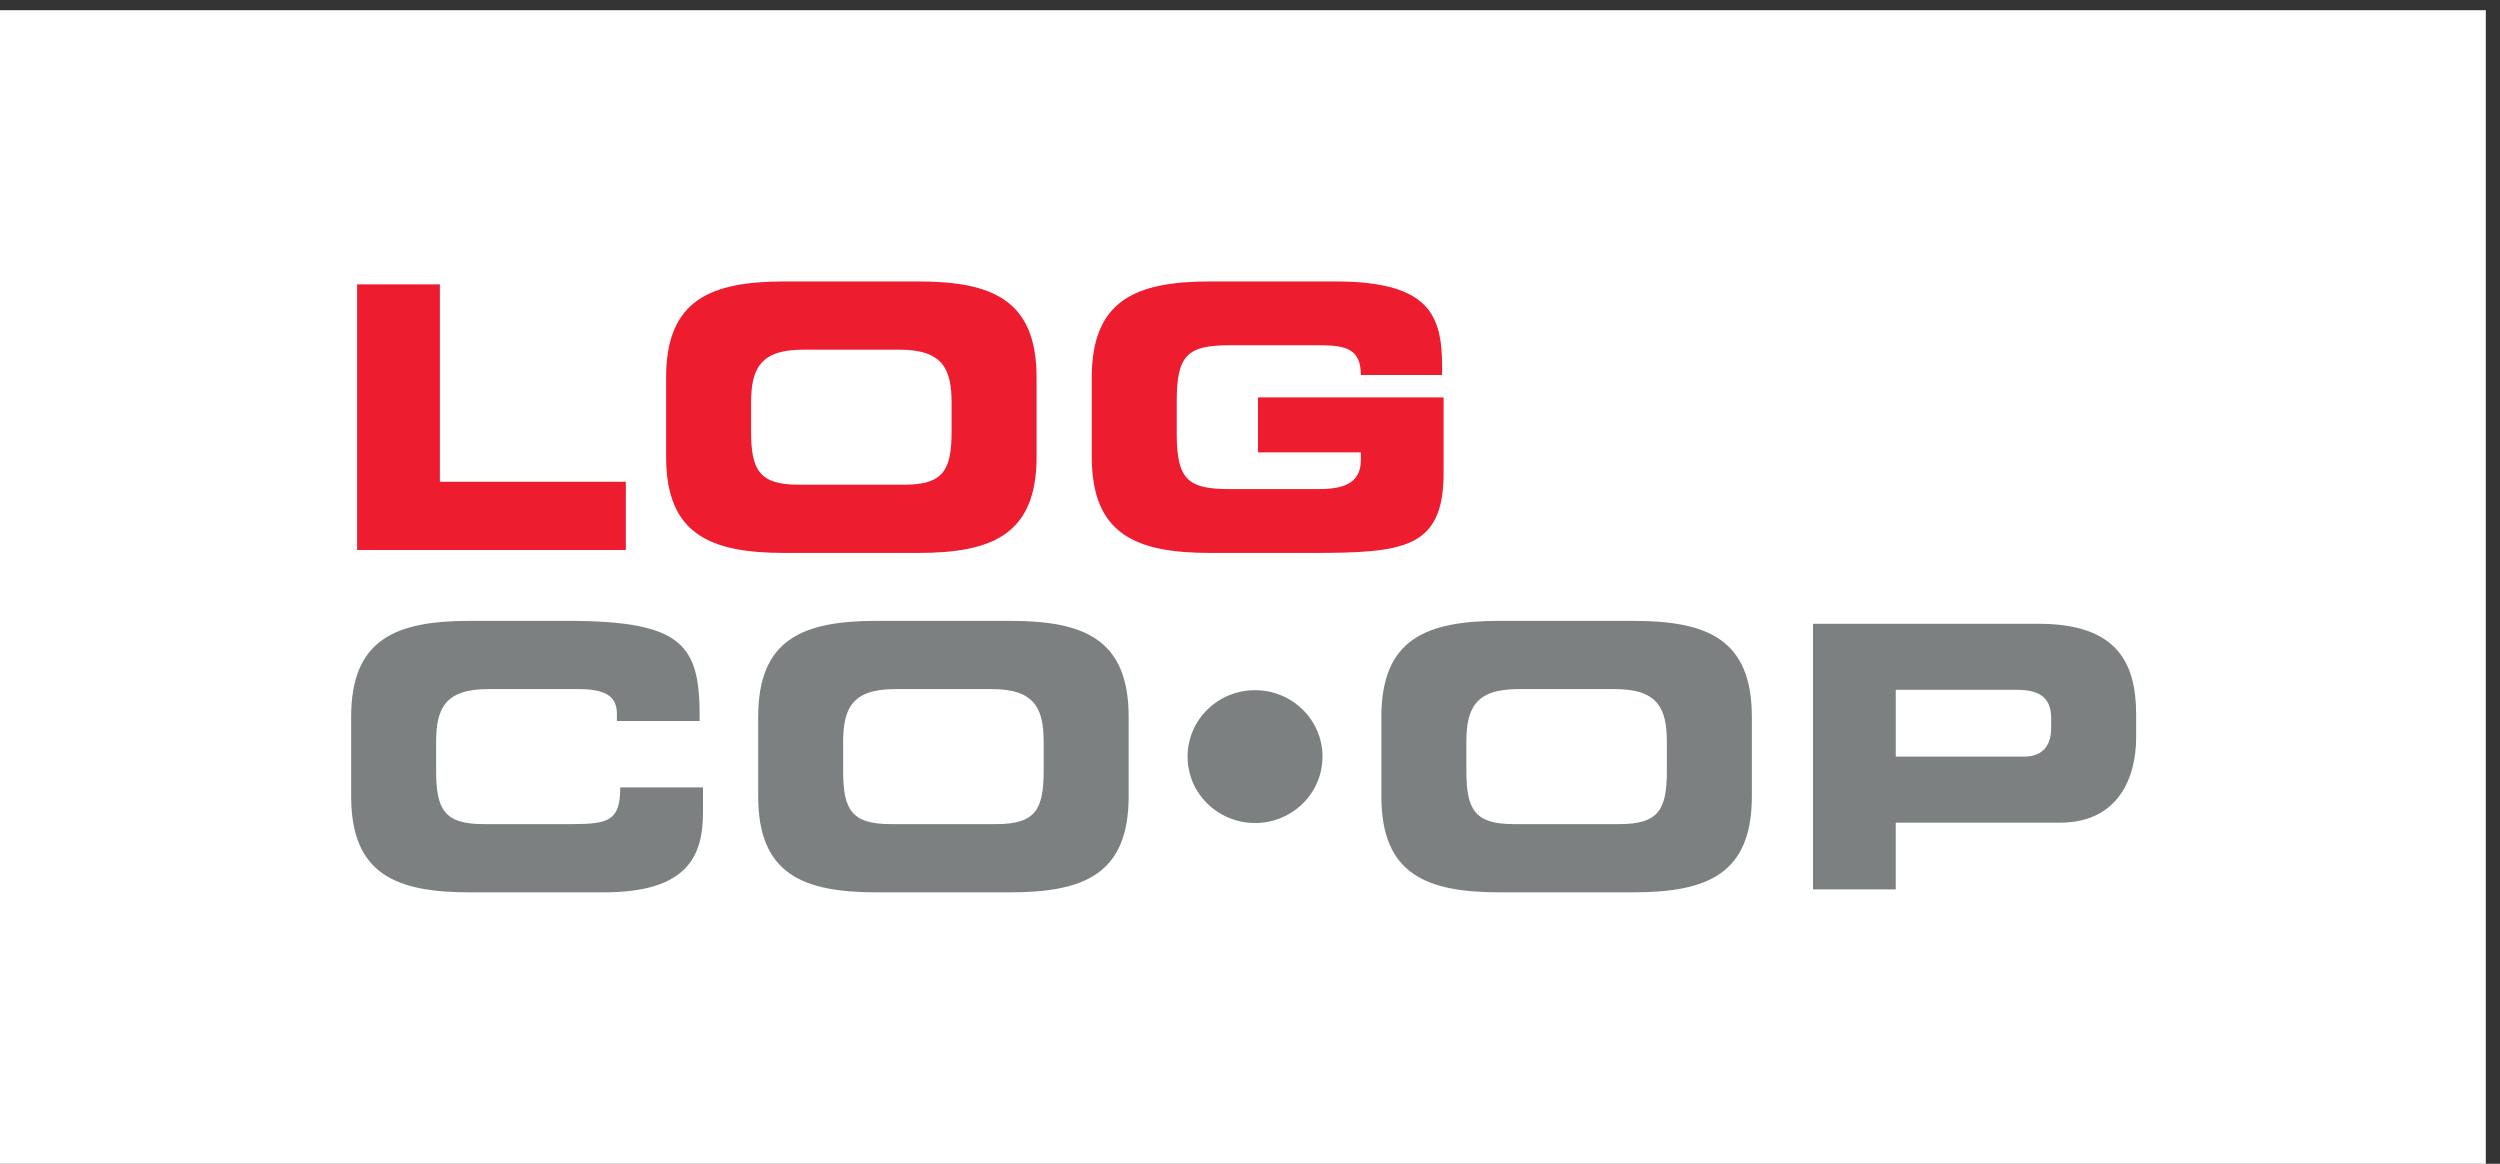
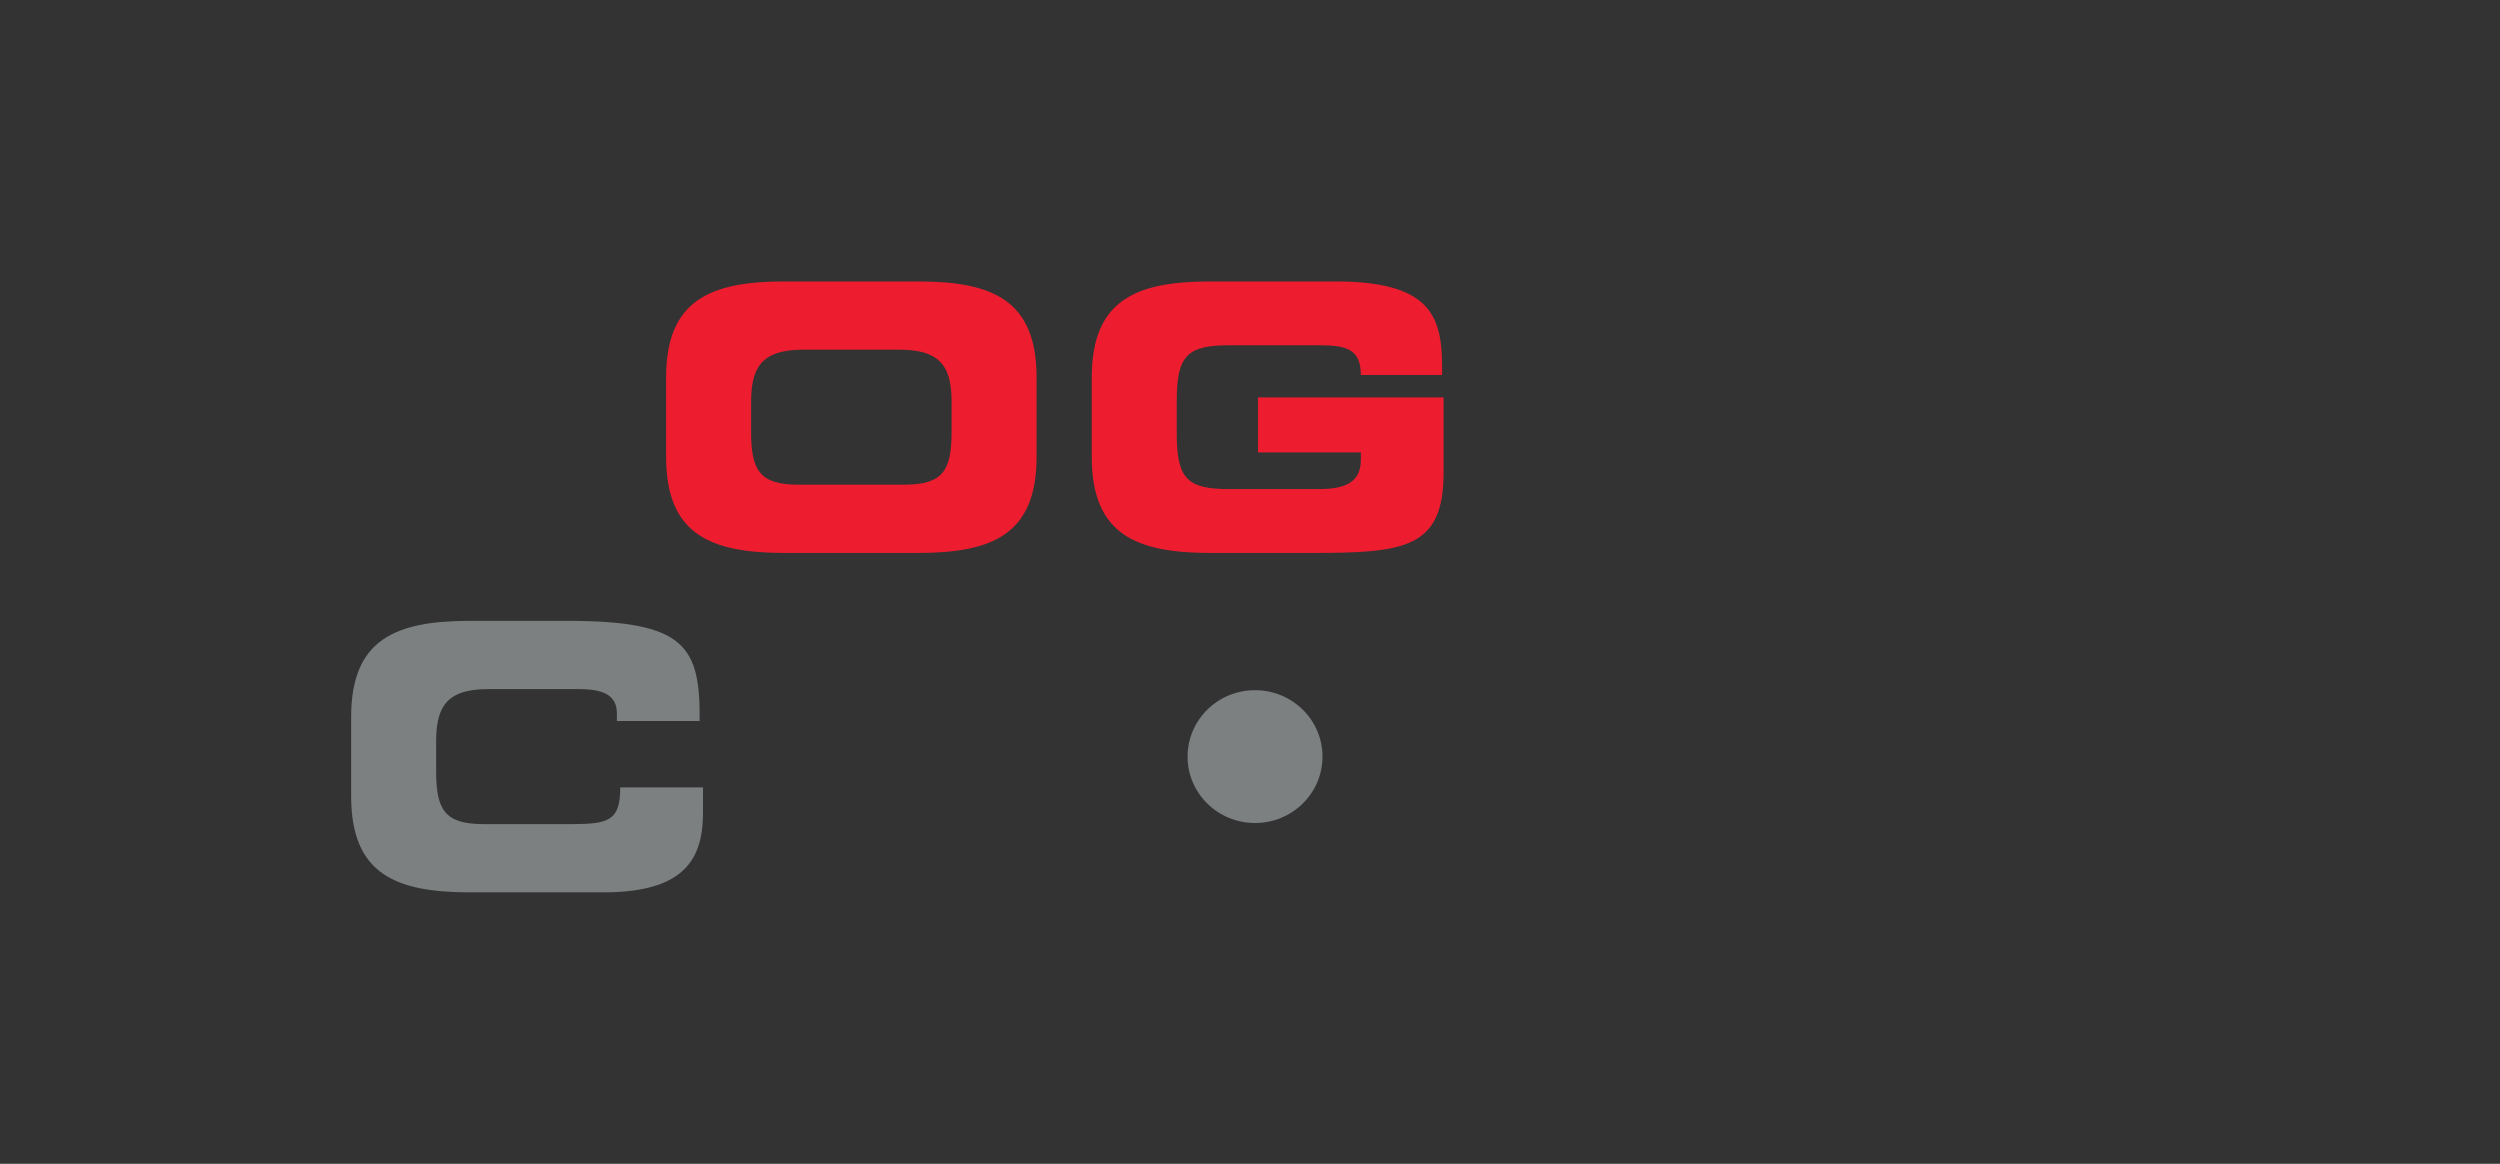
<svg xmlns="http://www.w3.org/2000/svg" width="100%" height="100%" viewBox="0 0 174 81" version="1.1" xml:space="preserve" style="fill-rule:evenodd;clip-rule:evenodd;stroke-linejoin:round;stroke-miterlimit:2;">
  <rect x="0" y="0" width="174" height="81" fill="#333333" stroke="none" />
  <g>
-     <rect x="0" y="0.712" width="173.012" height="80.288" style="fill:#fff;fill-rule:nonzero;" />
-     <path d="M24.855,19.792l5.759,0l0,13.739l12.944,0l0,4.75l-18.703,0l0,-18.489Z" style="fill:#ed1d2f;fill-rule:nonzero;" />
    <path d="M52.276,30.033c0,2.681 0.571,3.702 3.294,3.702l7.367,0c2.723,0 3.294,-1.021 3.294,-3.702l0,-1.992c0,-2.298 -0.571,-3.703 -3.605,-3.703l-6.745,0c-3.034,0 -3.605,1.405 -3.605,3.703l0,1.992Zm-5.915,-3.754c0,-5.414 3.087,-6.691 8.275,-6.691l9.235,0c5.188,0 8.275,1.277 8.275,6.691l0,5.515c0,5.414 -3.087,6.691 -8.275,6.691l-9.235,0c-5.188,0 -8.275,-1.277 -8.275,-6.691l0,-5.515Z" style="fill:#ed1d2f;fill-rule:nonzero;" />
    <path d="M75.987,26.279c0,-5.414 3.087,-6.691 8.275,-6.691l8.664,0c6.536,0 7.445,2.324 7.445,5.925l0,0.587l-5.655,0c0,-1.839 -1.064,-2.069 -2.906,-2.069l-6.251,0c-2.905,0 -3.658,0.69 -3.658,3.857l0,2.297c0,3.167 0.753,3.856 3.658,3.856l6.147,0c1.505,0 3.01,-0.229 3.01,-2.017l0,-0.536l-7.16,0l0,-3.83l12.918,0l0,5.26c0,5.312 -2.801,5.567 -9.286,5.567l-6.926,0c-5.188,0 -8.275,-1.277 -8.275,-6.691l0,-5.515Z" style="fill:#ed1d2f;fill-rule:nonzero;" />
    <path d="M24.44,49.902c0,-5.414 3.087,-6.691 8.275,-6.691l6.771,0c8.196,0 9.26,1.737 9.208,6.972l-5.758,0l0,-0.511c0,-1.328 -0.986,-1.711 -2.698,-1.711l-6.278,0c-3.034,0 -3.605,1.405 -3.605,3.703l0,1.992c0,2.681 0.571,3.702 3.294,3.702l6.148,0c2.594,0 3.372,-0.255 3.372,-2.553l5.759,0l0,1.736c0,3.116 -1.142,5.567 -6.926,5.567l-9.287,0c-5.188,0 -8.275,-1.277 -8.275,-6.691l0,-5.515Z" style="fill:#7c8081;fill-rule:nonzero;" />
-     <path d="M58.683,53.656c0,2.681 0.571,3.702 3.295,3.702l7.367,0c2.723,0 3.294,-1.021 3.294,-3.702l0,-1.992c0,-2.298 -0.571,-3.703 -3.605,-3.703l-6.745,0c-3.035,0 -3.606,1.405 -3.606,3.703l0,1.992Zm-5.914,-3.754c0,-5.414 3.087,-6.691 8.275,-6.691l9.235,0c5.188,0 8.275,1.277 8.275,6.691l0,5.515c0,5.414 -3.087,6.691 -8.275,6.691l-9.235,0c-5.188,0 -8.275,-1.277 -8.275,-6.691l0,-5.515Z" style="fill:#7c8081;fill-rule:nonzero;" />
    <path d="M87.349,48.037c2.595,0 4.696,2.069 4.696,4.623c0,2.553 -2.101,4.622 -4.696,4.622c-2.593,0 -4.694,-2.069 -4.694,-4.622c0,-2.554 2.101,-4.623 4.694,-4.623Z" style="fill:#7c8081;fill-rule:nonzero;" />
-     <path d="M102.059,53.656c0,2.681 0.571,3.702 3.294,3.702l7.367,0c2.724,0 3.294,-1.021 3.294,-3.702l0,-1.992c0,-2.298 -0.57,-3.703 -3.605,-3.703l-6.745,0c-3.034,0 -3.605,1.405 -3.605,3.703l0,1.992Zm-5.915,-3.754c0,-5.414 3.087,-6.691 8.275,-6.691l9.235,0c5.188,0 8.275,1.277 8.275,6.691l0,5.515c0,5.414 -3.087,6.691 -8.275,6.691l-9.235,0c-5.188,0 -8.275,-1.277 -8.275,-6.691l0,-5.515Z" style="fill:#7c8081;fill-rule:nonzero;" />
-     <path d="M131.944,52.66l8.949,0c1.349,0 1.868,-0.869 1.868,-1.967l0,-0.715c0,-1.251 -0.623,-1.966 -2.36,-1.966l-8.457,0l0,4.648Zm-5.759,-9.244l15.694,0c5.473,0 6.797,2.706 6.797,6.332l0,1.584c0,2.758 -1.22,5.924 -5.292,5.924l-11.44,0l0,4.648l-5.759,0l0,-18.488Z" style="fill:#7c8081;fill-rule:nonzero;" />
  </g>
</svg>